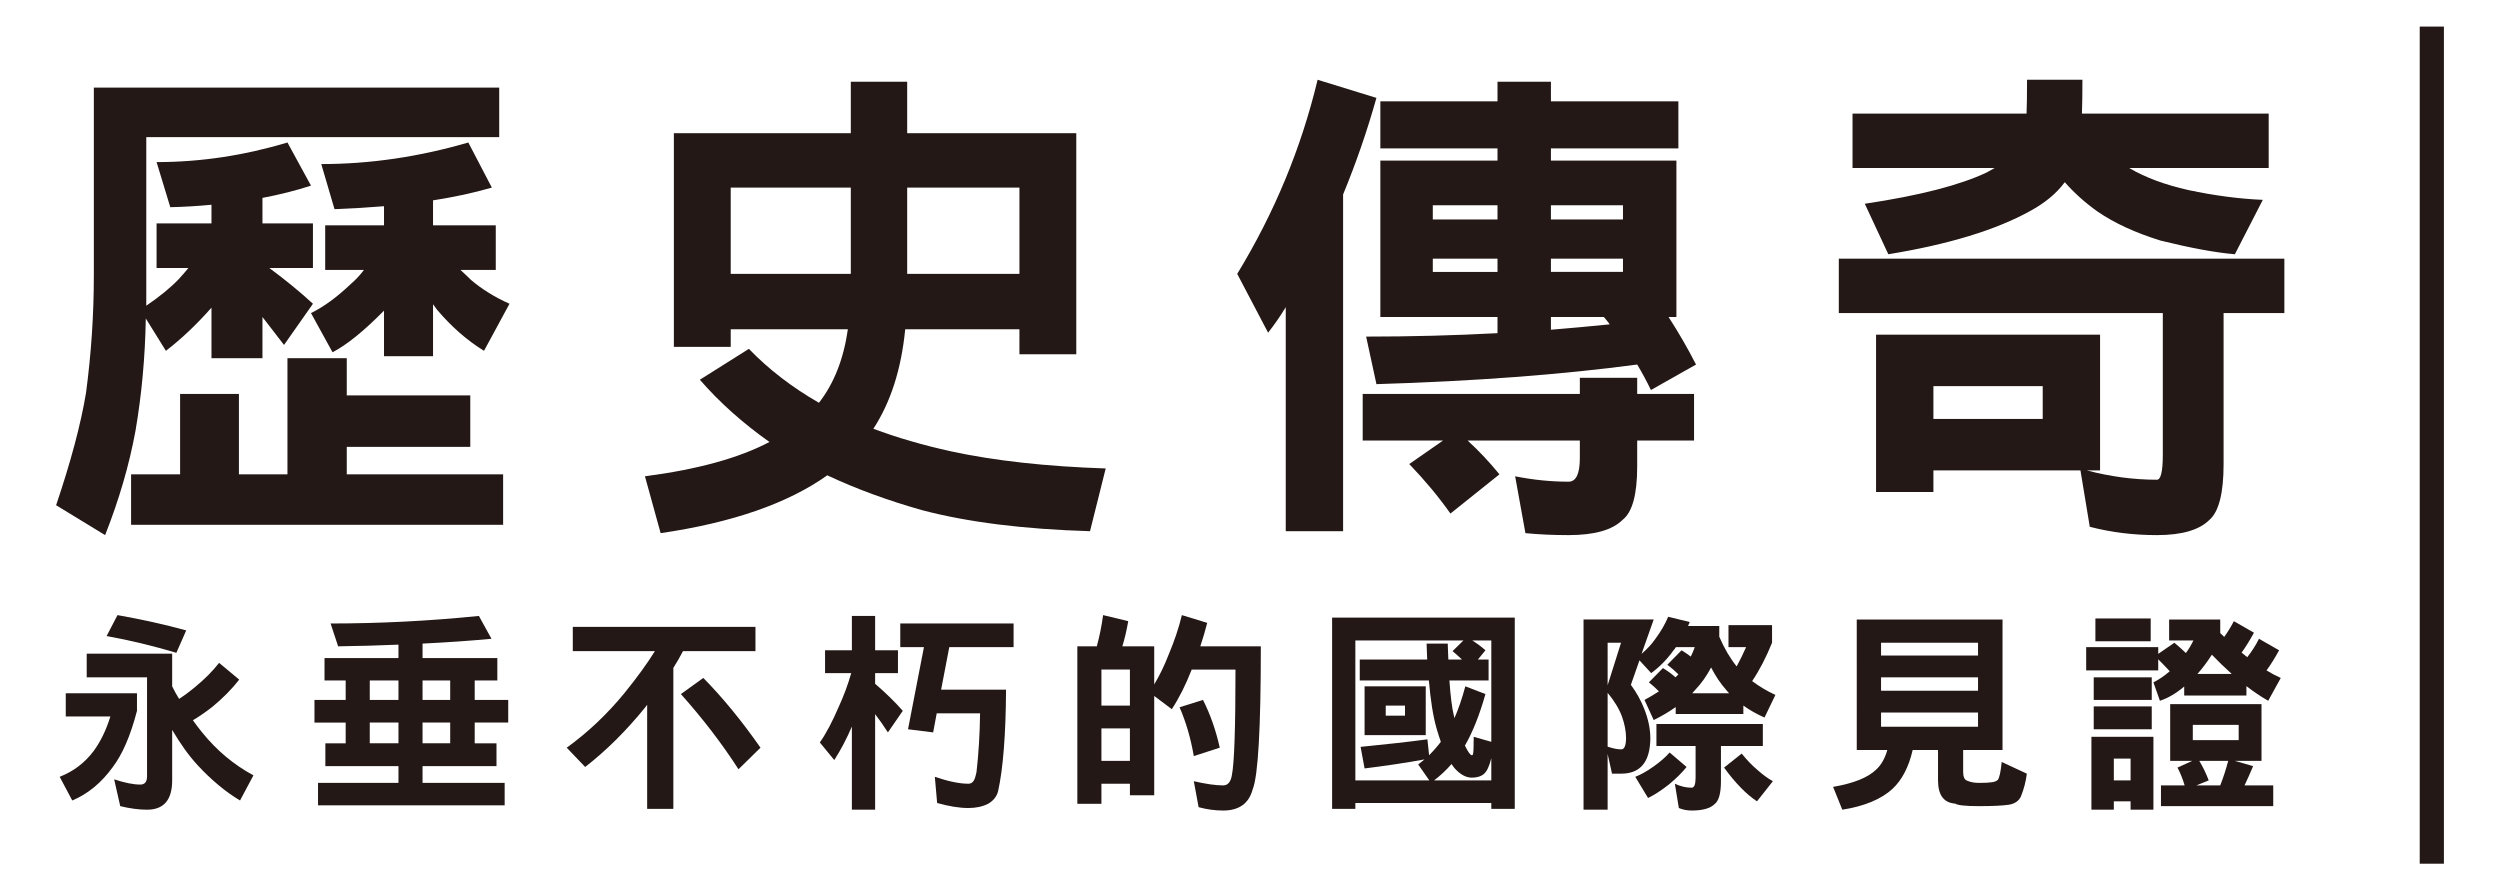
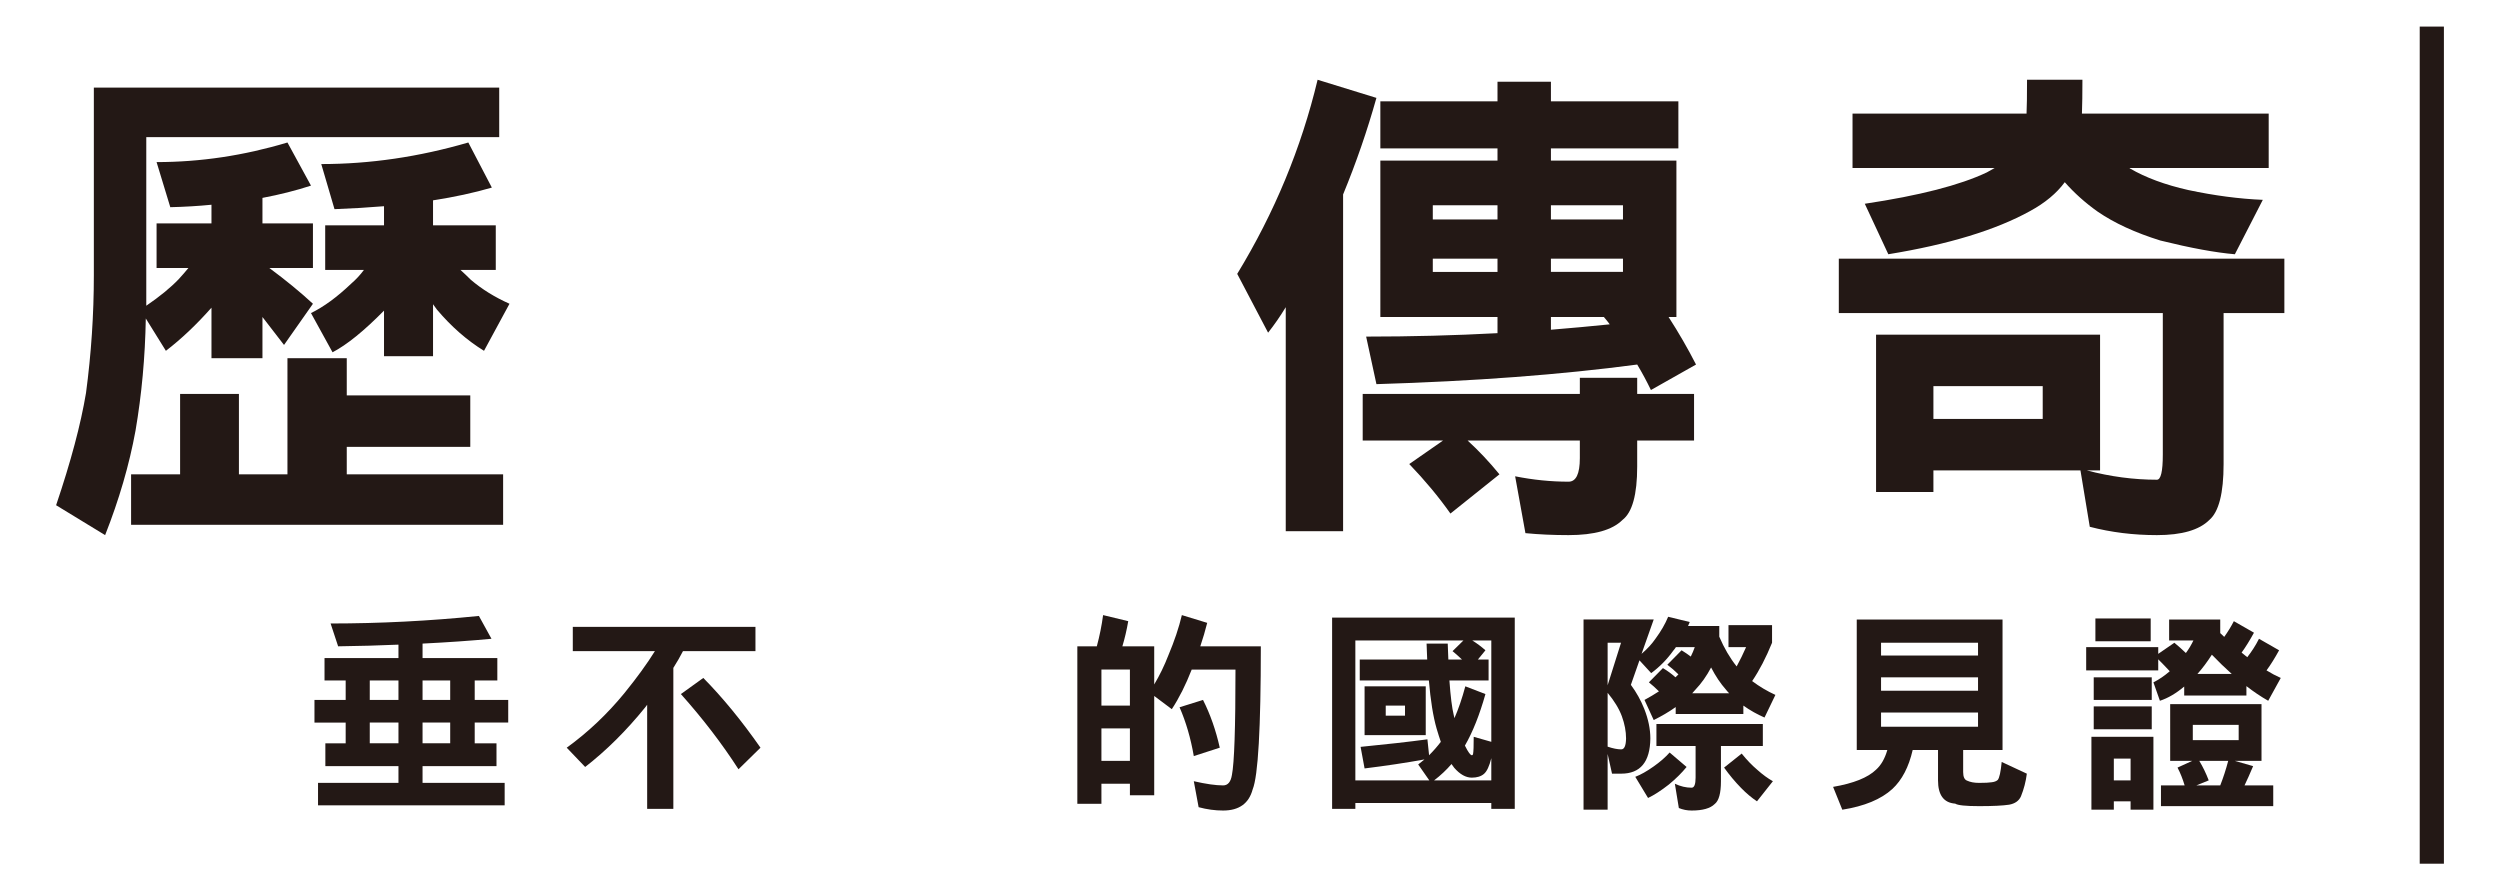
<svg xmlns="http://www.w3.org/2000/svg" version="1.1" id="圖層_1" x="0px" y="0px" width="594.298px" height="211.638px" viewBox="0 0 594.298 211.638" enable-background="new 0 0 594.298 211.638" xml:space="preserve">
  <g>
    <g>
      <g>
-         <path fill="#231815" d="M15.633,164.795h16.93v4.183c-1.527,5.876-3.453,10.341-5.776,13.396     c-2.689,3.717-5.893,6.356-9.61,7.917l-2.988-5.627c3.287-1.295,5.975-3.336,8.067-6.125c1.659-2.257,2.987-4.995,3.983-8.216     H15.633V164.795z M20.612,155.384h20.316v7.769c0.498,1.029,1.046,2.025,1.644,2.987c1.195-0.764,2.49-1.726,3.884-2.888     c2.224-1.825,4.1-3.718,5.627-5.677l4.78,3.983c-1.693,2.191-3.801,4.332-6.324,6.424c-1.66,1.294-3.22,2.373-4.681,3.236     c0.697,0.996,1.427,1.959,2.191,2.888c3.452,4.282,7.519,7.686,12.2,10.208l-3.187,5.976c-3.453-2.059-6.822-4.863-10.108-8.415     c-2.025-2.191-4.033-4.979-6.025-8.366v12.001c0,4.647-1.992,6.971-5.975,6.971c-1.926,0-4.05-0.282-6.374-0.847l-1.444-6.373     c2.49,0.829,4.564,1.245,6.225,1.245c1.062,0,1.593-0.665,1.593-1.992v-23.503H20.612V155.384z M27.932,146.221     c5.809,1.029,11.253,2.241,16.333,3.636l-2.34,5.327c-5.544-1.659-11.071-2.987-16.582-3.983L27.932,146.221z" />
        <path fill="#231815" d="M113.843,146.421l2.988,5.428c-4.914,0.466-10.375,0.847-16.382,1.146v3.436h17.776v5.328h-5.378v4.631     h7.967v5.378h-7.967v4.93h5.179v5.428h-17.577v3.983h19.519v5.328H75.601v-5.328h19.121v-3.983H77.344v-5.428h4.83v-4.93h-7.419     v-5.378h7.419v-4.631h-5.029v-5.328h17.577v-3.187c-4.548,0.199-9.329,0.332-14.341,0.398l-1.792-5.428     C90.307,148.214,102.058,147.616,113.843,146.421z M94.722,166.388v-4.631H87.9v4.631H94.722z M87.9,176.696h6.822v-4.93H87.9     V176.696z M107.021,166.388v-4.631h-6.573v4.631H107.021z M100.448,171.766v4.93h6.573v-4.93H100.448z" />
        <path fill="#231815" d="M136.167,149.011h43.42v5.776h-17.229c-0.665,1.294-1.428,2.622-2.291,3.983v33.511h-6.224v-24.747     c-0.133,0.199-0.283,0.398-0.448,0.598c-4.481,5.544-9.246,10.274-14.291,14.191l-4.382-4.581     c5.045-3.651,9.61-7.968,13.693-12.947c2.988-3.685,5.411-7.021,7.27-10.008h-19.52V149.011z M167.189,161.16     c4.614,4.681,9.145,10.208,13.594,16.582l-5.229,5.128c-3.884-6.041-8.449-12-13.693-17.876L167.189,161.16z" />
-         <path fill="#231815" d="M196.134,154.588h6.374v-8.167h5.527v8.167h5.428v5.427h-5.428v2.54c2.522,2.158,4.713,4.299,6.573,6.423     l-3.535,5.129c-0.996-1.56-2.009-3.004-3.038-4.332v22.706h-5.527v-19.768c-1.229,2.888-2.623,5.544-4.183,7.967l-3.436-4.183     c1.46-2.058,2.988-4.946,4.581-8.664c1.128-2.457,2.091-5.063,2.888-7.818h-6.225V154.588z M214.011,148.214h26.938v5.627     h-15.287l-1.942,10.108h15.437c-0.067,10.688-0.697,18.739-1.892,24.149c-0.333,1.262-1.129,2.258-2.39,2.988     c-1.328,0.663-2.888,0.995-4.681,0.995c-2.125,0-4.598-0.398-7.419-1.194l-0.548-6.225c3.22,1.096,5.876,1.644,7.967,1.644     c0.498,0,0.879-0.184,1.145-0.548c0.265-0.232,0.531-0.979,0.797-2.241c0.498-4.314,0.779-8.963,0.846-13.942h-10.307     l-0.847,4.531l-5.975-0.747l3.784-19.519h-5.626V148.214z" />
        <path fill="#231815" d="M261.829,186.306v4.78h-5.726v-37.445h4.631c0.664-2.456,1.161-4.93,1.494-7.42l5.975,1.444     c-0.366,2.125-0.83,4.116-1.394,5.976h7.569v9.063c1.294-2.157,2.422-4.481,3.386-6.972c1.427-3.386,2.49-6.556,3.187-9.511     l6.025,1.843c-0.465,1.859-1.013,3.718-1.643,5.577h14.391c0,19.486-0.647,30.822-1.942,34.009     c-0.896,3.353-3.236,5.029-7.021,5.029c-1.925,0-3.867-0.266-5.826-0.797l-1.146-6.174c2.888,0.663,5.211,0.996,6.971,0.996     c1.128,0,1.826-0.831,2.092-2.49c0.564-2.854,0.846-11.203,0.846-25.046h-10.407c-1.428,3.651-3.005,6.789-4.73,9.411     l-4.183-3.138v23.603h-5.776v-2.738H261.829z M261.829,167.733h6.772v-8.564h-6.772V167.733z M268.601,180.879v-7.718h-6.772     v7.718H268.601z M285.98,166.388c1.726,3.42,3.054,7.204,3.983,11.354l-6.175,1.991c-0.73-4.249-1.859-8.116-3.386-11.602     L285.98,166.388z" />
        <path fill="#231815" d="M360.088,146.819v45.462h-5.577v-1.394h-32.316v1.394h-5.527v-45.462H360.088z M322.195,185.51h17.577     l-2.639-3.784c0.531-0.398,1.029-0.797,1.494-1.195c-4.382,0.797-9.129,1.511-14.241,2.141l-0.946-5.128     c6.108-0.598,11.403-1.195,15.884-1.793l0.398,3.784c1.029-1.028,1.958-2.091,2.789-3.187c-0.332-0.963-0.665-2.008-0.996-3.137     c-0.831-2.889-1.444-6.706-1.843-11.453h-16.432v-4.979h16.034c-0.067-1.195-0.117-2.456-0.149-3.784h5.029     c0.033,1.361,0.083,2.623,0.149,3.784h3.237c-0.73-0.697-1.478-1.36-2.241-1.991l2.589-2.54h-25.694V185.51z M324.386,163.152     h14.54v11.602h-14.54V163.152z M329.416,170.123h4.581v-2.39h-4.581V170.123z M340.918,185.51h13.594v-5.278     c-0.465,1.893-1.046,3.137-1.743,3.734c-0.697,0.598-1.661,0.896-2.888,0.896c-1.428,0-2.822-0.779-4.183-2.341     c-0.233-0.298-0.448-0.597-0.647-0.896C343.856,183.019,342.478,184.314,340.918,185.51z M349.981,152.247     c1.128,0.697,2.174,1.478,3.137,2.341l-1.792,2.19h2.54v4.979h-9.312c0.266,3.784,0.614,6.557,1.046,8.315     c0.066,0.199,0.116,0.416,0.149,0.647c0.962-2.19,1.825-4.713,2.589-7.568l4.78,1.842c-1.394,4.947-3.021,9.03-4.879,12.25     c0,0.033,0.016,0.066,0.05,0.1c0.729,1.461,1.261,2.19,1.593,2.19c0.166,0,0.265-0.116,0.299-0.349     c0.1-0.498,0.149-1.842,0.149-4.033l4.183,1.195v-24.101H349.981z" />
        <path fill="#231815" d="M396.554,146.62l5.129,1.245c-0.133,0.332-0.266,0.647-0.398,0.946h7.419v2.539     c1.162,2.723,2.54,5.079,4.133,7.071c0.796-1.461,1.543-2.988,2.241-4.581h-4.183v-5.229h10.357v4.183     c-1.428,3.519-3.005,6.557-4.73,9.112c1.726,1.295,3.568,2.39,5.527,3.286l-2.589,5.378c-1.76-0.763-3.436-1.709-5.029-2.838     v1.991h-16.083v-1.643c-1.593,1.129-3.336,2.158-5.229,3.087l-2.191-4.78c1.228-0.664,2.373-1.345,3.436-2.042     c-0.797-0.796-1.594-1.51-2.39-2.141l3.336-3.386c1.062,0.631,2.058,1.361,2.988,2.19c0.265-0.231,0.498-0.464,0.697-0.697     c-0.864-0.862-1.743-1.626-2.639-2.29l3.386-3.436c0.764,0.465,1.494,0.963,2.191,1.493c0.365-0.729,0.68-1.477,0.946-2.24     h-4.481c-0.167,0.266-0.366,0.531-0.598,0.797c-1.494,2.091-3.253,3.884-5.278,5.377l-2.789-3.037l-2.042,5.826     c1.327,1.792,2.39,3.701,3.187,5.727c0.962,2.457,1.444,4.797,1.444,7.021c-0.067,5.577-2.374,8.365-6.921,8.365h-2.191     l-1.046-4.681v13.245h-5.726v-45.213h16.681l-2.888,8.166c1.36-1.161,2.472-2.373,3.336-3.635     C394.861,150.04,395.857,148.313,396.554,146.62z M382.164,162.903l3.187-10.108h-3.187V162.903z M382.164,177.493     c1.261,0.432,2.34,0.646,3.237,0.646c0.729,0,1.112-0.862,1.145-2.589c0-1.693-0.332-3.452-0.996-5.278     c-0.665-1.792-1.793-3.651-3.386-5.577V177.493z M396.903,178.887l4.033,3.437c-1.163,1.427-2.573,2.82-4.232,4.183     c-1.826,1.427-3.469,2.489-4.93,3.187l-3.038-5.029c1.295-0.498,2.739-1.311,4.332-2.439     C394.629,181.128,395.907,180.015,396.903,178.887z M393.766,172.115h25.295v5.229h-9.959v8.365c0,2.854-0.498,4.663-1.494,5.428     c-1.029,1.028-2.855,1.543-5.478,1.543c-1.063,0-2.075-0.199-3.037-0.598l-0.946-5.775c1.327,0.63,2.655,0.945,3.983,0.945     c0.63,0,0.946-0.796,0.946-2.39v-7.519h-9.312V172.115z M402.28,164.795h8.764c-0.266-0.265-0.515-0.548-0.747-0.846     c-1.295-1.461-2.474-3.22-3.536-5.278c-1.063,2.024-2.308,3.784-3.734,5.278C402.761,164.247,402.512,164.53,402.28,164.795z      M414.032,179.136c1.195,1.494,2.44,2.789,3.735,3.884c1.261,1.129,2.489,2.024,3.685,2.689l-3.784,4.78     c-1.295-0.864-2.557-1.926-3.785-3.188c-1.428-1.461-2.772-3.069-4.033-4.83L414.032,179.136z" />
        <path fill="#231815" d="M441.384,147.267h34.657v31.021h-9.361v5.229c0,1.129,0.299,1.81,0.896,2.042     c0.763,0.364,1.726,0.548,2.888,0.548c1.427,0,2.423-0.05,2.987-0.149c0.63-0.067,1.112-0.249,1.444-0.548     c0.398-0.466,0.713-1.893,0.946-4.282l5.976,2.788c-0.233,1.859-0.697,3.651-1.395,5.378c-0.465,1.063-1.394,1.726-2.788,1.992     c-1.494,0.231-3.884,0.348-7.17,0.348c-3.187,0-5.079-0.198-5.677-0.597c-2.722-0.199-4.083-2.042-4.083-5.527v-7.221h-6.025     c-0.93,4.051-2.54,7.138-4.83,9.262c-2.689,2.457-6.656,4.1-11.901,4.93l-2.191-5.428c4.846-0.83,8.249-2.19,10.208-4.083     c1.195-1.062,2.092-2.622,2.689-4.681h-7.27V147.267z M447.161,155.832h23.055v-3.037h-23.055V155.832z M447.161,164.197h23.055     v-3.187h-23.055V164.197z M447.161,172.763h23.055v-3.387h-23.055V172.763z" />
        <path fill="#231815" d="M495.925,153.841h17.129v1.593l3.834-2.639c0.929,0.764,1.842,1.577,2.739,2.439     c0.664-0.896,1.261-1.892,1.792-2.987h-5.776v-4.979h12.15v3.236c0.299,0.299,0.614,0.598,0.946,0.896     c0.863-1.194,1.626-2.439,2.291-3.734l4.78,2.738c-0.996,1.826-1.976,3.403-2.938,4.73c0.464,0.398,0.913,0.765,1.344,1.096     c1.096-1.395,2.024-2.854,2.789-4.382l4.78,2.739c-0.996,1.825-1.992,3.419-2.988,4.78c1.128,0.696,2.257,1.294,3.386,1.792     l-2.988,5.428c-1.792-1.028-3.519-2.191-5.179-3.485v2.24h-14.789v-2.141c-1.926,1.627-3.852,2.756-5.776,3.386l-1.543-4.382     c1.327-0.664,2.622-1.544,3.884-2.64c-0.863-0.929-1.776-1.875-2.739-2.838v2.64h-17.129V153.841z M511.909,175.152v17.328     h-5.428v-1.991h-3.983v1.991h-5.328v-17.328H511.909z M497.718,161.011h13.793v5.378h-13.793V161.011z M497.718,167.932h13.793     v5.427h-13.793V167.932z M498.116,147.018h13.146v5.428h-13.146V147.018z M502.498,185.51h3.983v-5.179h-3.983V185.51z      M515.893,167.385h21.71v13.494h-6.324l4.332,1.245c-0.697,1.66-1.378,3.187-2.042,4.581h6.822v4.929h-26.69v-4.929h5.627     c-0.465-1.562-1.029-2.971-1.693-4.233l3.486-1.593h-5.229V167.385z M521.271,175.949h10.905v-3.635h-10.905V175.949z      M522.117,186.705h5.677c0.73-1.86,1.361-3.801,1.892-5.826h-6.872c0.863,1.428,1.61,2.971,2.241,4.631L522.117,186.705z      M522.366,160.214h8.167c-1.627-1.46-3.204-2.987-4.73-4.581C524.673,157.392,523.527,158.92,522.366,160.214z" />
      </g>
      <g>
        <path fill="#231815" d="M68.333,33.874l5.593,10.254c-3.574,1.165-7.419,2.137-11.536,2.913v6.059h12.002v10.604H64.021     c3.883,2.875,7.341,5.71,10.371,8.506l-6.875,9.788c-1.788-2.33-3.496-4.544-5.127-6.642v9.788H50.272V73.141     c-3.574,4.04-7.186,7.457-10.836,10.254l-4.777-7.69c-0.157,9.167-0.973,18.061-2.447,26.684     c-1.477,8.078-3.885,16.352-7.224,24.819l-11.652-7.108c3.496-10.332,5.864-19.226,7.108-26.684     c1.242-9.321,1.864-18.644,1.864-27.965V20.823h96.364v11.769H34.774v38.452c0,0.545,0,1.089,0,1.632     c3.185-2.174,5.748-4.271,7.69-6.293c0.854-0.932,1.631-1.824,2.331-2.68h-7.574V53.099h13.05v-4.428     c-3.186,0.312-6.449,0.506-9.788,0.583l-3.262-10.721C47.63,38.534,58,36.981,68.333,33.874z M68.333,85.143h14.099v8.855h29.363     v12.234H82.432v6.525h37.17v12.002h-88.44v-12.002h11.652V93.649h13.983v19.109h11.536V85.143z M111.329,33.874l5.593,10.72     c-4.273,1.243-8.934,2.254-13.982,3.029v5.942h14.915v10.604h-8.389c0.854,0.777,1.669,1.556,2.447,2.331     c2.64,2.254,5.709,4.156,9.205,5.709l-6.059,11.187c-4.04-2.485-7.769-5.748-11.186-9.788c-0.312-0.466-0.623-0.892-0.932-1.281     v12.351H91.287V73.841c-4.739,4.817-8.817,8.118-12.235,9.904l-5.127-9.322c3.03-1.475,6.214-3.805,9.555-6.991     c1.166-1.009,2.174-2.097,3.03-3.263h-9.205V53.565h13.982v-4.544c-3.729,0.312-7.652,0.544-11.769,0.699l-3.146-10.72     C87.947,39.001,99.599,37.293,111.329,33.874z" />
-         <path fill="#231815" d="M255.854,31.659v52.552h-13.517v-5.942h-27.149c-0.932,9.479-3.458,17.361-7.574,23.654     c5.593,2.097,11.729,3.885,18.411,5.359c10.409,2.252,22.682,3.612,36.821,4.078l-3.729,14.915     c-15.771-0.466-29.092-2.138-39.967-5.011c-8.235-2.33-15.73-5.088-22.489-8.272c-9.4,6.68-22.605,11.263-39.617,13.749     l-3.729-13.517c12.506-1.631,22.373-4.349,29.597-8.156c-6.37-4.504-11.885-9.438-16.546-14.798l11.652-7.341     c4.737,4.894,10.292,9.167,16.663,12.817c3.572-4.583,5.864-10.409,6.875-17.479h-27.849v4.194h-13.517V31.659h42.064V19.425     h13.4v12.234H255.854z M173.706,65.101h28.548V44.594h-28.548V65.101z M215.654,44.594v20.508h26.684V44.594H215.654z" />
        <path fill="#231815" d="M313.22,18.959l13.982,4.312c-2.175,7.769-4.817,15.421-7.923,22.954v80.051h-13.633v-53.25     c-1.322,2.175-2.72,4.194-4.195,6.059l-7.341-13.982C302.966,50.576,309.335,35.195,313.22,18.959z M323.94,93.649h51.619v-3.846     h13.633v3.846h13.517v11.069h-13.517v6.176c0,6.68-1.165,10.913-3.496,12.701c-2.409,2.406-6.682,3.612-12.817,3.612     c-3.652,0-7.069-0.157-10.254-0.467l-2.447-13.517c4.271,0.854,8.506,1.282,12.701,1.282c1.786,0,2.68-1.864,2.68-5.593v-4.195     h-26.684c2.64,2.409,5.165,5.087,7.574,8.04l-11.652,9.322c-2.797-3.962-6.06-7.886-9.788-11.769l8.04-5.594H323.94V93.649z      M328.135,24.086h27.849v-4.661h12.701v4.661h30.296v11.186h-30.296v2.913h29.83v37.171h-1.864     c2.407,3.729,4.583,7.497,6.525,11.303l-10.72,6.059c-1.01-2.097-2.097-4.116-3.263-6.059     c-18.101,2.408-38.764,3.962-61.99,4.661l-2.447-11.303c10.642,0,21.05-0.271,31.228-0.816v-3.845h-27.849V38.184h27.849v-2.913     h-27.849V24.086z M340.603,52.168h15.381v-3.38h-15.381V52.168z M340.603,64.636h15.381v-3.146h-15.381V64.636z M368.684,48.788     v3.38h17.129v-3.38H368.684z M368.684,61.489v3.146h17.129v-3.146H368.684z M382.667,77.103c-0.39-0.543-0.856-1.125-1.398-1.748     h-12.584v3.029C373.422,77.997,378.083,77.569,382.667,77.103z" />
        <path fill="#231815" d="M437.12,61.489h105.918v12.934H528.59v35.89c0,6.912-1.127,11.341-3.379,13.283     c-2.409,2.406-6.565,3.612-12.468,3.612c-5.593,0-10.915-0.661-15.963-1.981l-2.214-13.399h-34.957v5.127h-13.633V79.55h53.25     v32.277h-3.146c5.593,1.475,11.146,2.214,16.663,2.214c0.932,0,1.398-1.981,1.398-5.943V74.423H437.12V61.489z M440.383,26.999     h41.366c0.076-1.554,0.116-4.233,0.116-8.04h13.167c0,3.263-0.04,5.942-0.116,8.04h44.395v12.934h-33.092l0.117,0.116     c3.729,2.176,8.35,3.886,13.866,5.127c6.214,1.322,12.118,2.098,17.711,2.331L531.27,60.44     c-4.584-0.388-10.487-1.475-17.711-3.263c-5.983-1.864-10.953-4.154-14.915-6.875c-2.953-2.097-5.555-4.428-7.807-6.991     c-1.942,2.643-4.701,4.935-8.273,6.875c-8.157,4.506-19.383,7.924-33.675,10.254l-5.593-12.002     c12.972-1.94,22.644-4.428,29.014-7.457c0.699-0.388,1.32-0.737,1.864-1.049h-33.792V26.999z M459.609,99.592h25.984v-7.807     h-25.984V99.592z" />
      </g>
    </g>
    <rect x="575.214" y="6.319" fill="#231815" width="5.75" height="199" />
  </g>
</svg>